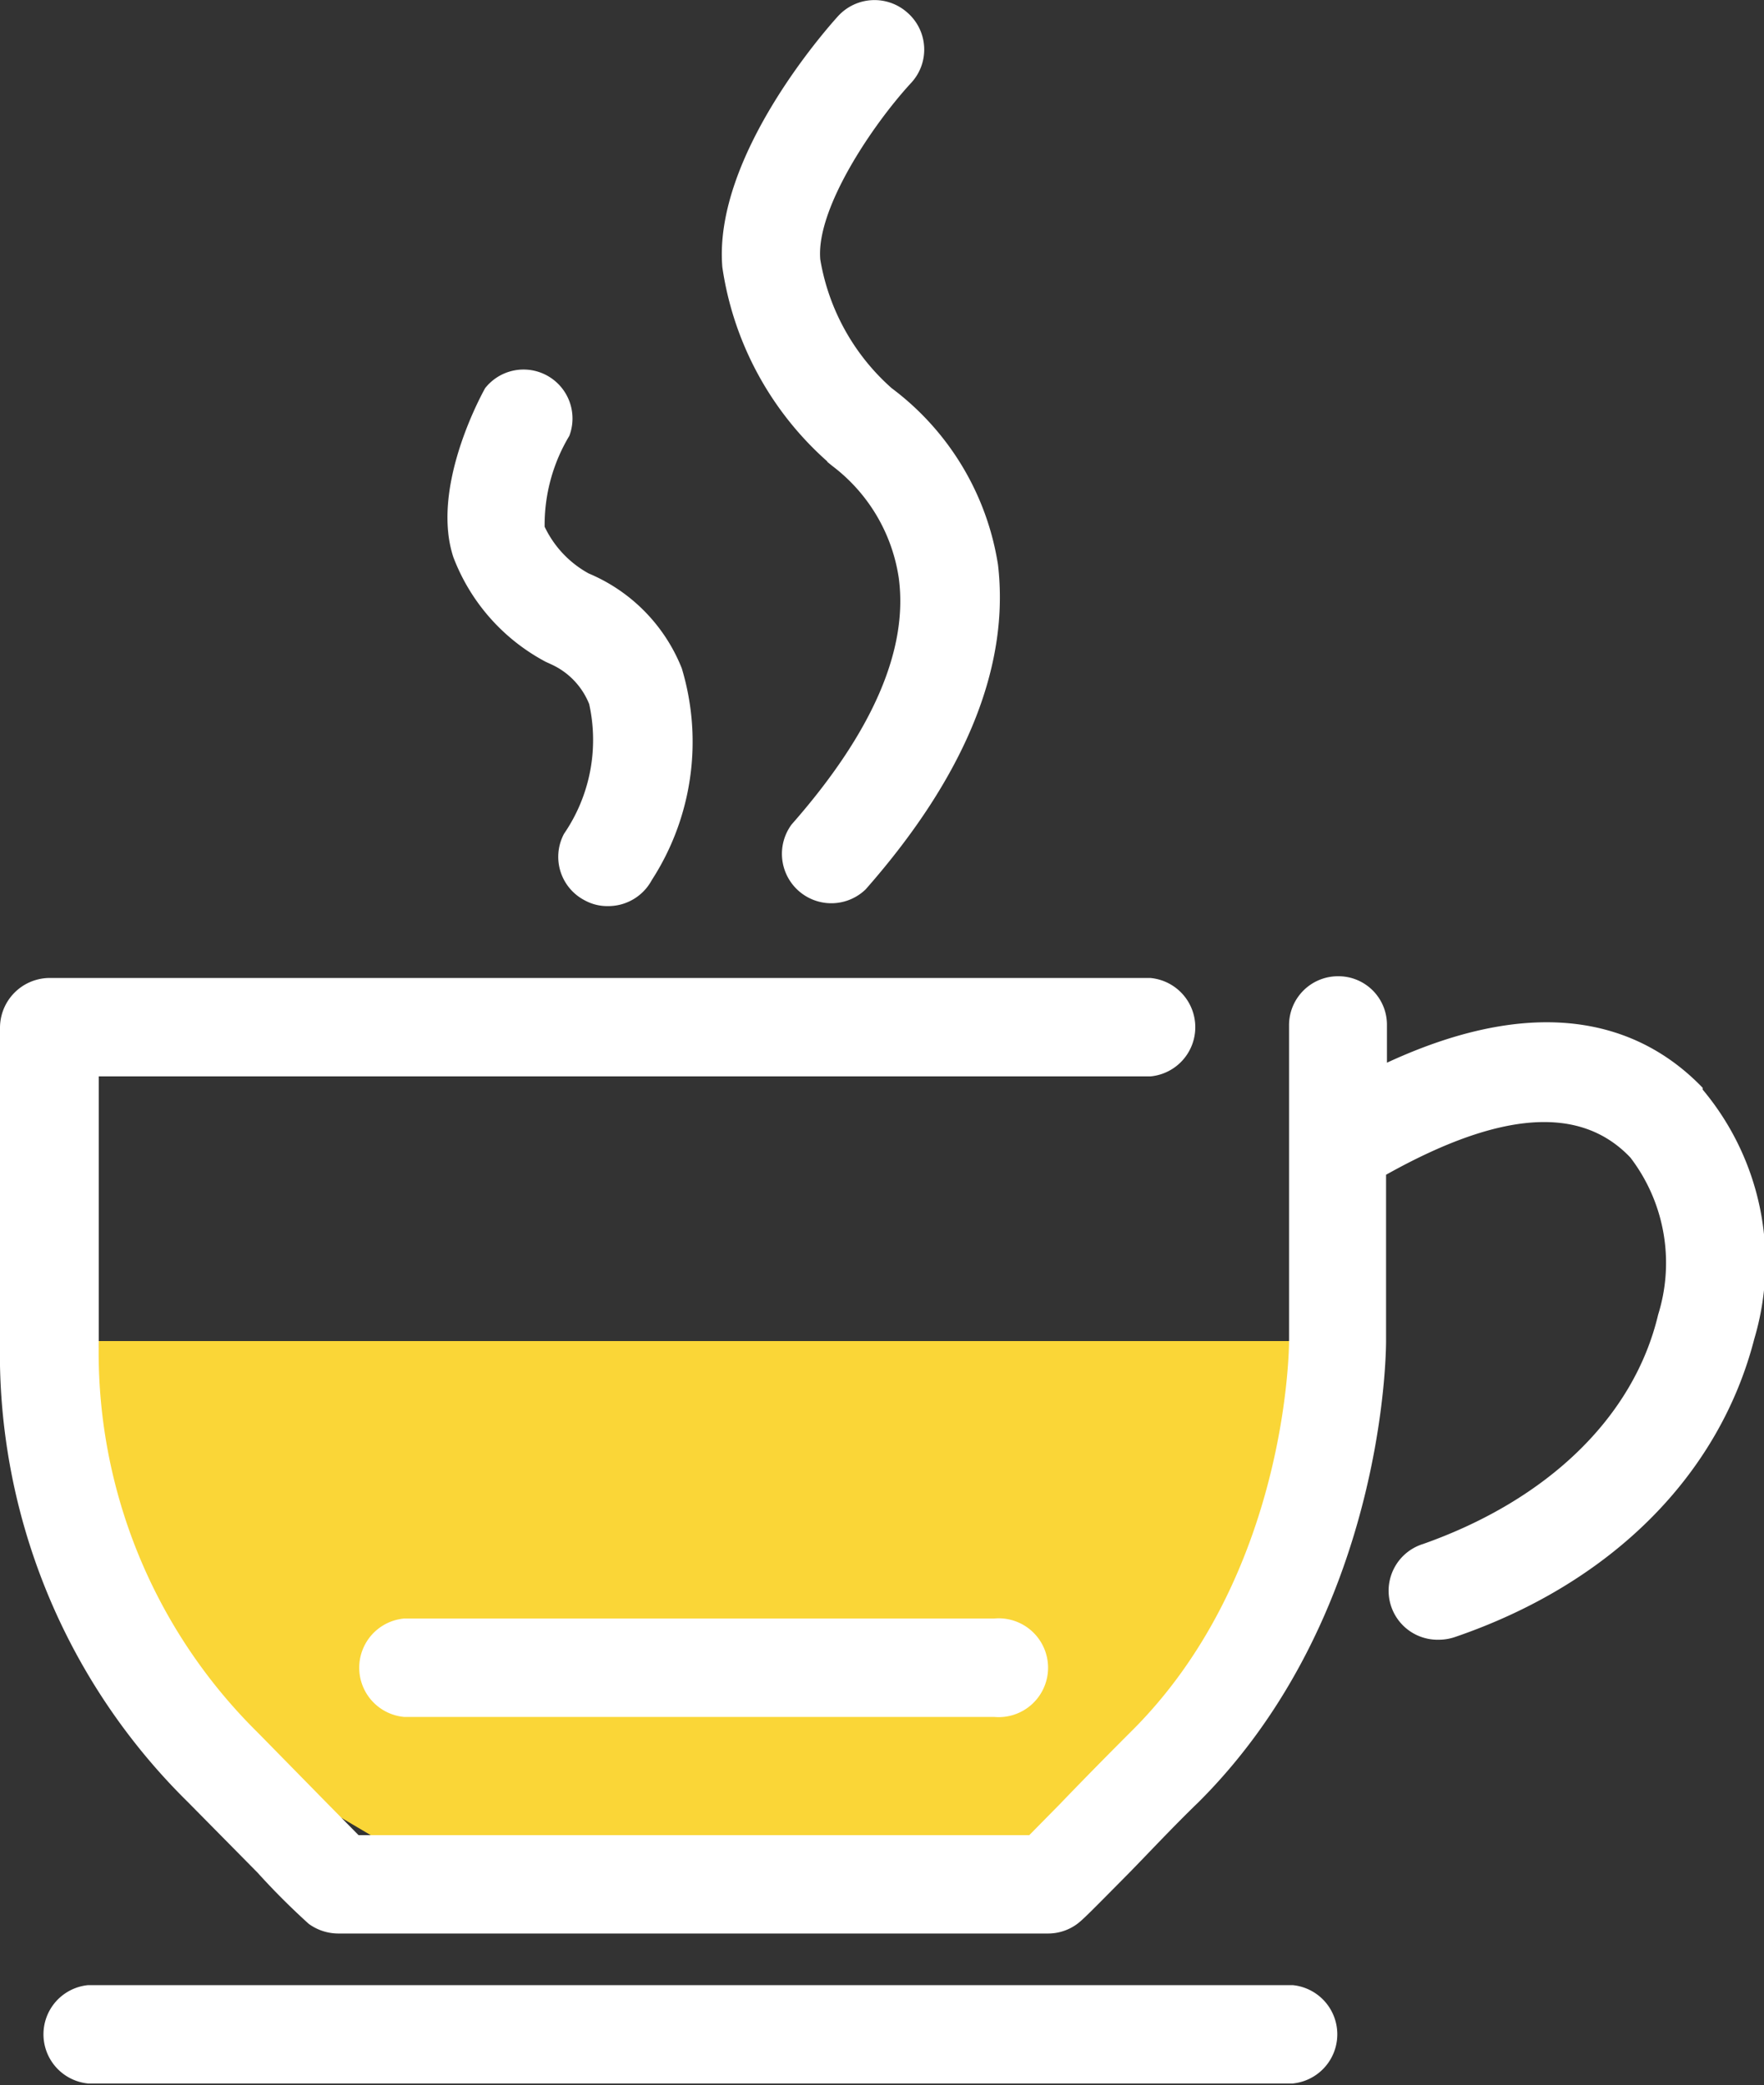
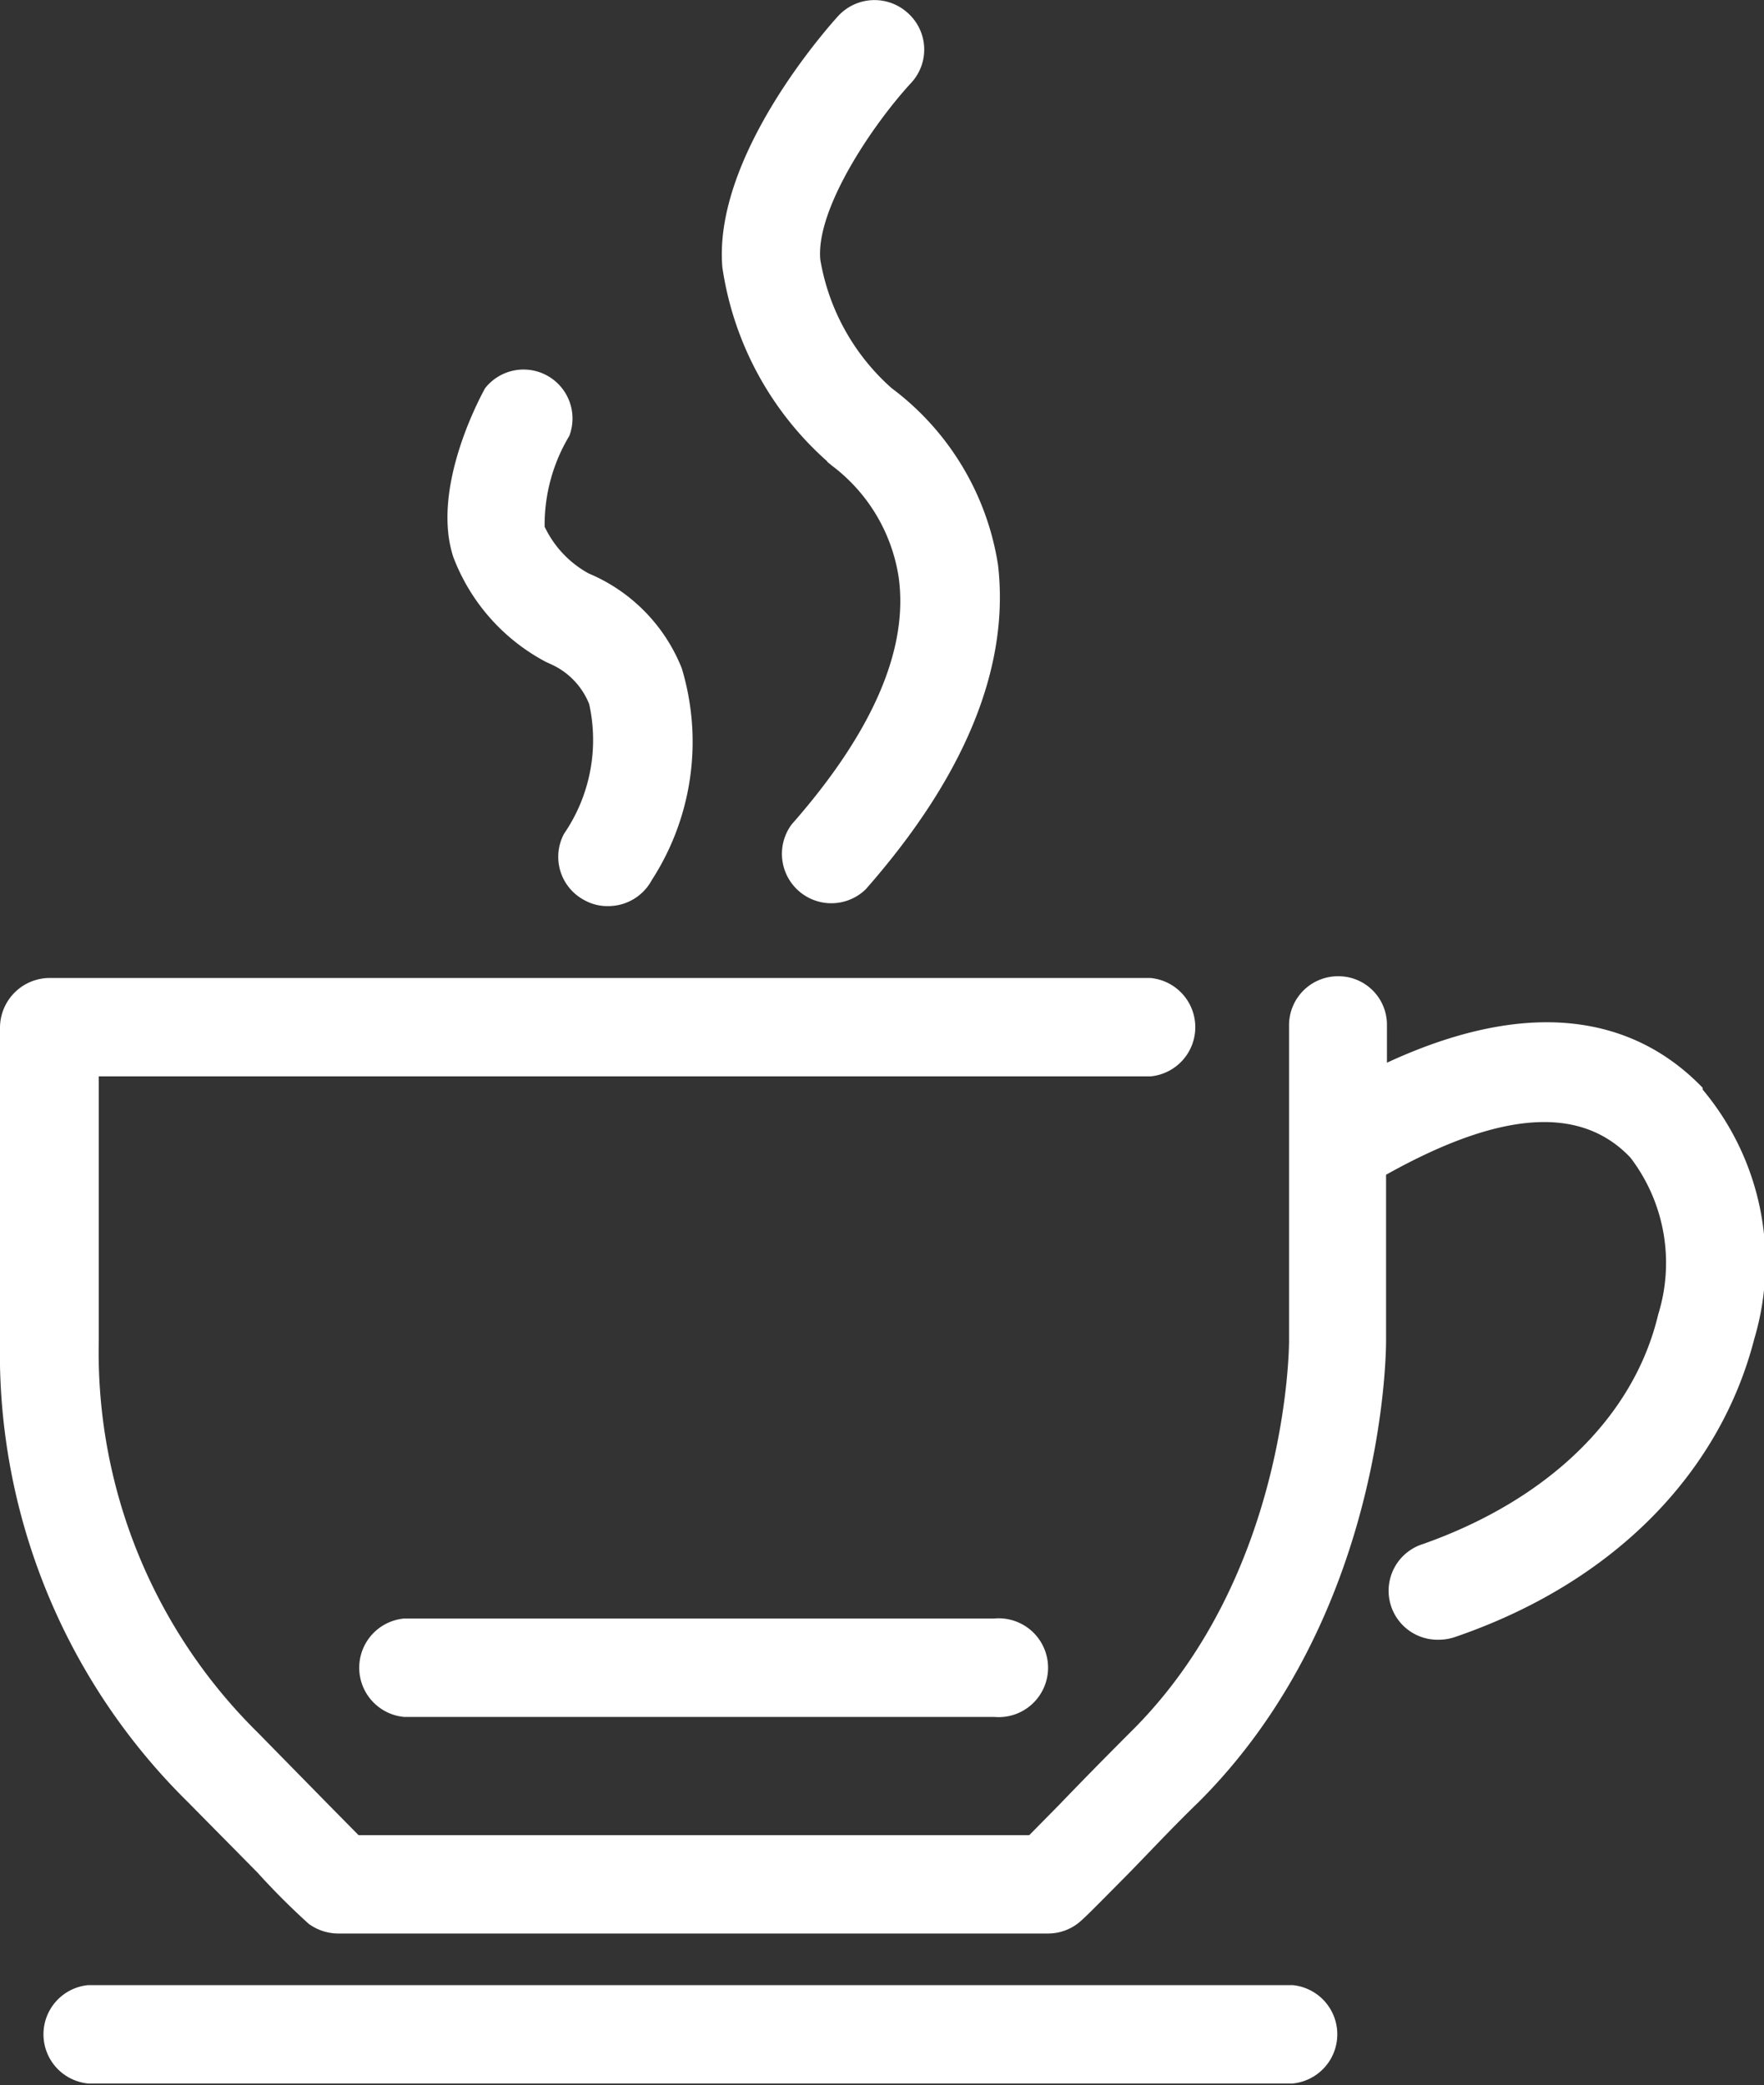
<svg xmlns="http://www.w3.org/2000/svg" viewBox="0 0 40 47.27">
  <rect x="0" y="0" width="40" height="47.27" fill="#333333" stroke="none" />
  <title>restaurants</title>
  <g id="レイヤー_2" data-name="レイヤー 2">
    <g id="レイヤー_1-2" data-name="レイヤー 1">
-       <polygon points="2.24,30.4 3.24,30.4 4.24,30.4 5.24,30.4 6.24,30.4 7.24,30.4 8.24,30.4 9.24,30.4 10.24,30.4 11.24,30.4 12.24,30.4 13.24,30.4 14.24,30.4 15.24,30.4 16.24,30.4 17.24,30.4 18.24,30.4 19.24,30.4 20.24,30.4 21.24,30.4 22.24,30.4 23.24,30.4 24.24,30.4 25.24,30.4 26.24,30.4 27.24,30.4 28.24,30.4 29.24,30.4 29.314,31.397 29.389,32.394 29.463,33.392 29.537,34.389 29.072,35.237 28.495,36.053 27.918,36.87 27.341,37.687 26.764,38.504 26.187,39.32 25.61,40.137 25.033,40.954 24.157,41.423 23.246,41.835 22.319,42.209 21.369,42.503 20.37,42.539 19.371,42.577 18.371,42.614 17.372,42.647 16.372,42.676 15.373,42.699 14.373,42.709 13.373,42.682 12.393,42.489 11.415,42.28 10.437,42.069 9.46,41.857 8.483,41.645 7.65,41.154 6.915,40.476 6.18,39.798 5.445,39.12 4.71,38.442 3.975,37.764 3.241,37.086 2.506,36.408 1.771,35.73 1.849,34.738 1.938,33.742 2.028,32.746 2.118,31.75 2.208,30.755" style="fill:#fad637" />
      <path d="M9.16,36.69a1.12,1.12,0,0,0,0,2.23H22.54a1.12,1.12,0,1,0,0-2.23ZM12.37,15l.13.06a1.67,1.67,0,0,1,.86.9,3.76,3.76,0,0,1-.57,2.94,1.11,1.11,0,0,0,.47,1.51,1.06,1.06,0,0,0,.52.13,1.12,1.12,0,0,0,1-.59,5.77,5.77,0,0,0,.68-4.8A3.89,3.89,0,0,0,13.35,13a2.36,2.36,0,0,1-1-1.06,3.92,3.92,0,0,1,.56-2.06A1.11,1.11,0,0,0,11,8.8c-.21.38-1.21,2.34-.72,3.83A4.49,4.49,0,0,0,12.37,15Zm6.39-4.53.11.09a3.9,3.9,0,0,1,1.51,2.54c.22,1.63-.6,3.51-2.43,5.59a1.12,1.12,0,0,0,1.68,1.47c2.27-2.58,3.27-5.06,3-7.36a6.19,6.19,0,0,0-2.41-4A5,5,0,0,1,18.6,5.88c-.1-1.16,1.21-3.08,2.06-4A1.11,1.11,0,0,0,20.58.29,1.12,1.12,0,0,0,19,.37c-.29.32-2.83,3.2-2.62,5.69A7.29,7.29,0,0,0,18.76,10.46ZM29.31,45H2a1.12,1.12,0,0,0,0,2.23H29.31a1.12,1.12,0,0,0,0-2.23Zm9.3-20.34c-1.21-1.26-3.4-2.31-7.16-.57v-.84a1.1,1.1,0,0,0-1.11-1.12h0a1.11,1.11,0,0,0-1.11,1.12V30.4c0,.05,0,5.32-3.6,8.87-.57.57-1.14,1.15-1.6,1.63l-.69.7H8.13l-.7-.71L5.84,39.27a12.1,12.1,0,0,1-3.6-8.87v-6H26.09a1.12,1.12,0,0,0,0-2.23h-25A1.13,1.13,0,0,0,0,23.29V30.4A14.27,14.27,0,0,0,4.26,40.85l1.58,1.6A16.29,16.29,0,0,0,7,43.61a1.14,1.14,0,0,0,.67.22h16.1a1.11,1.11,0,0,0,.66-.22c.13-.1.25-.22,1.17-1.15.46-.47,1-1.05,1.58-1.61,4.21-4.2,4.25-10.19,4.25-10.45V26.63c2.59-1.45,4.41-1.58,5.54-.39a3.93,3.93,0,0,1,.63,3.56C37.05,32.12,35.1,34,32.27,35a1.11,1.11,0,0,0,.36,2.17,1.13,1.13,0,0,0,.36-.06c3.57-1.22,6-3.69,6.79-6.76A6.09,6.09,0,0,0,38.61,24.7Z" style="fill:#fff" />
    </g>
  </g>
</svg>